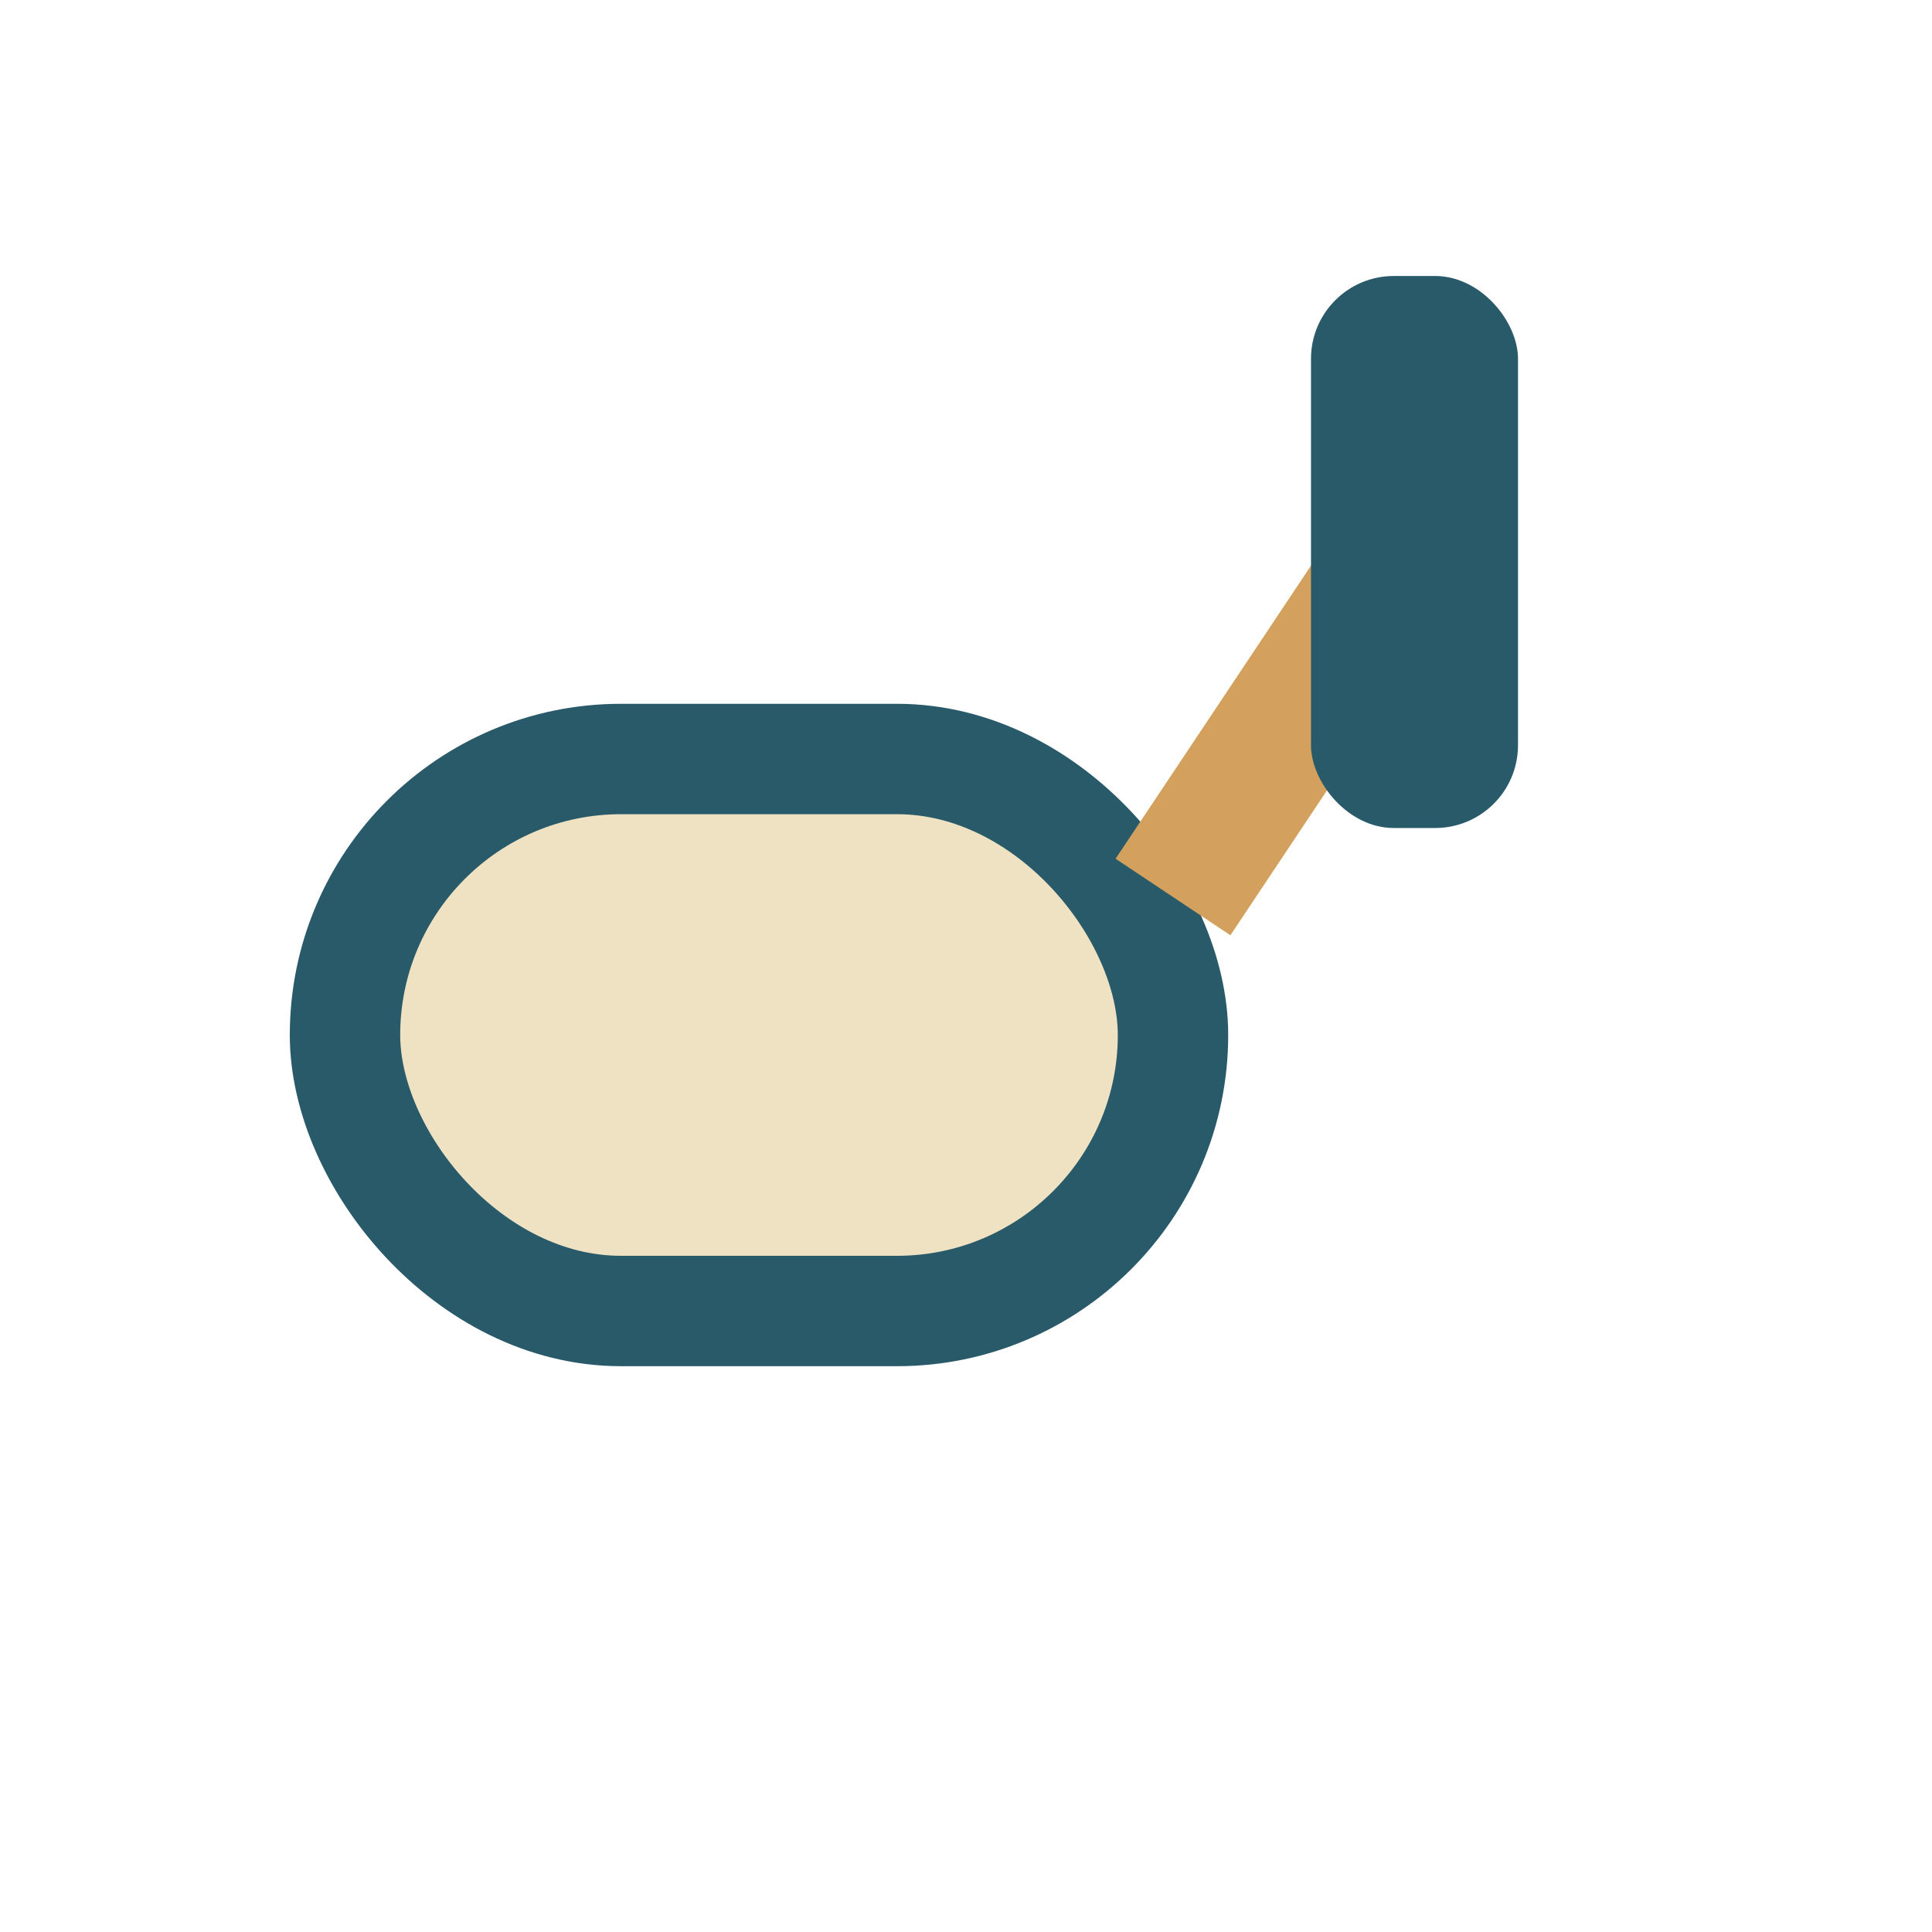
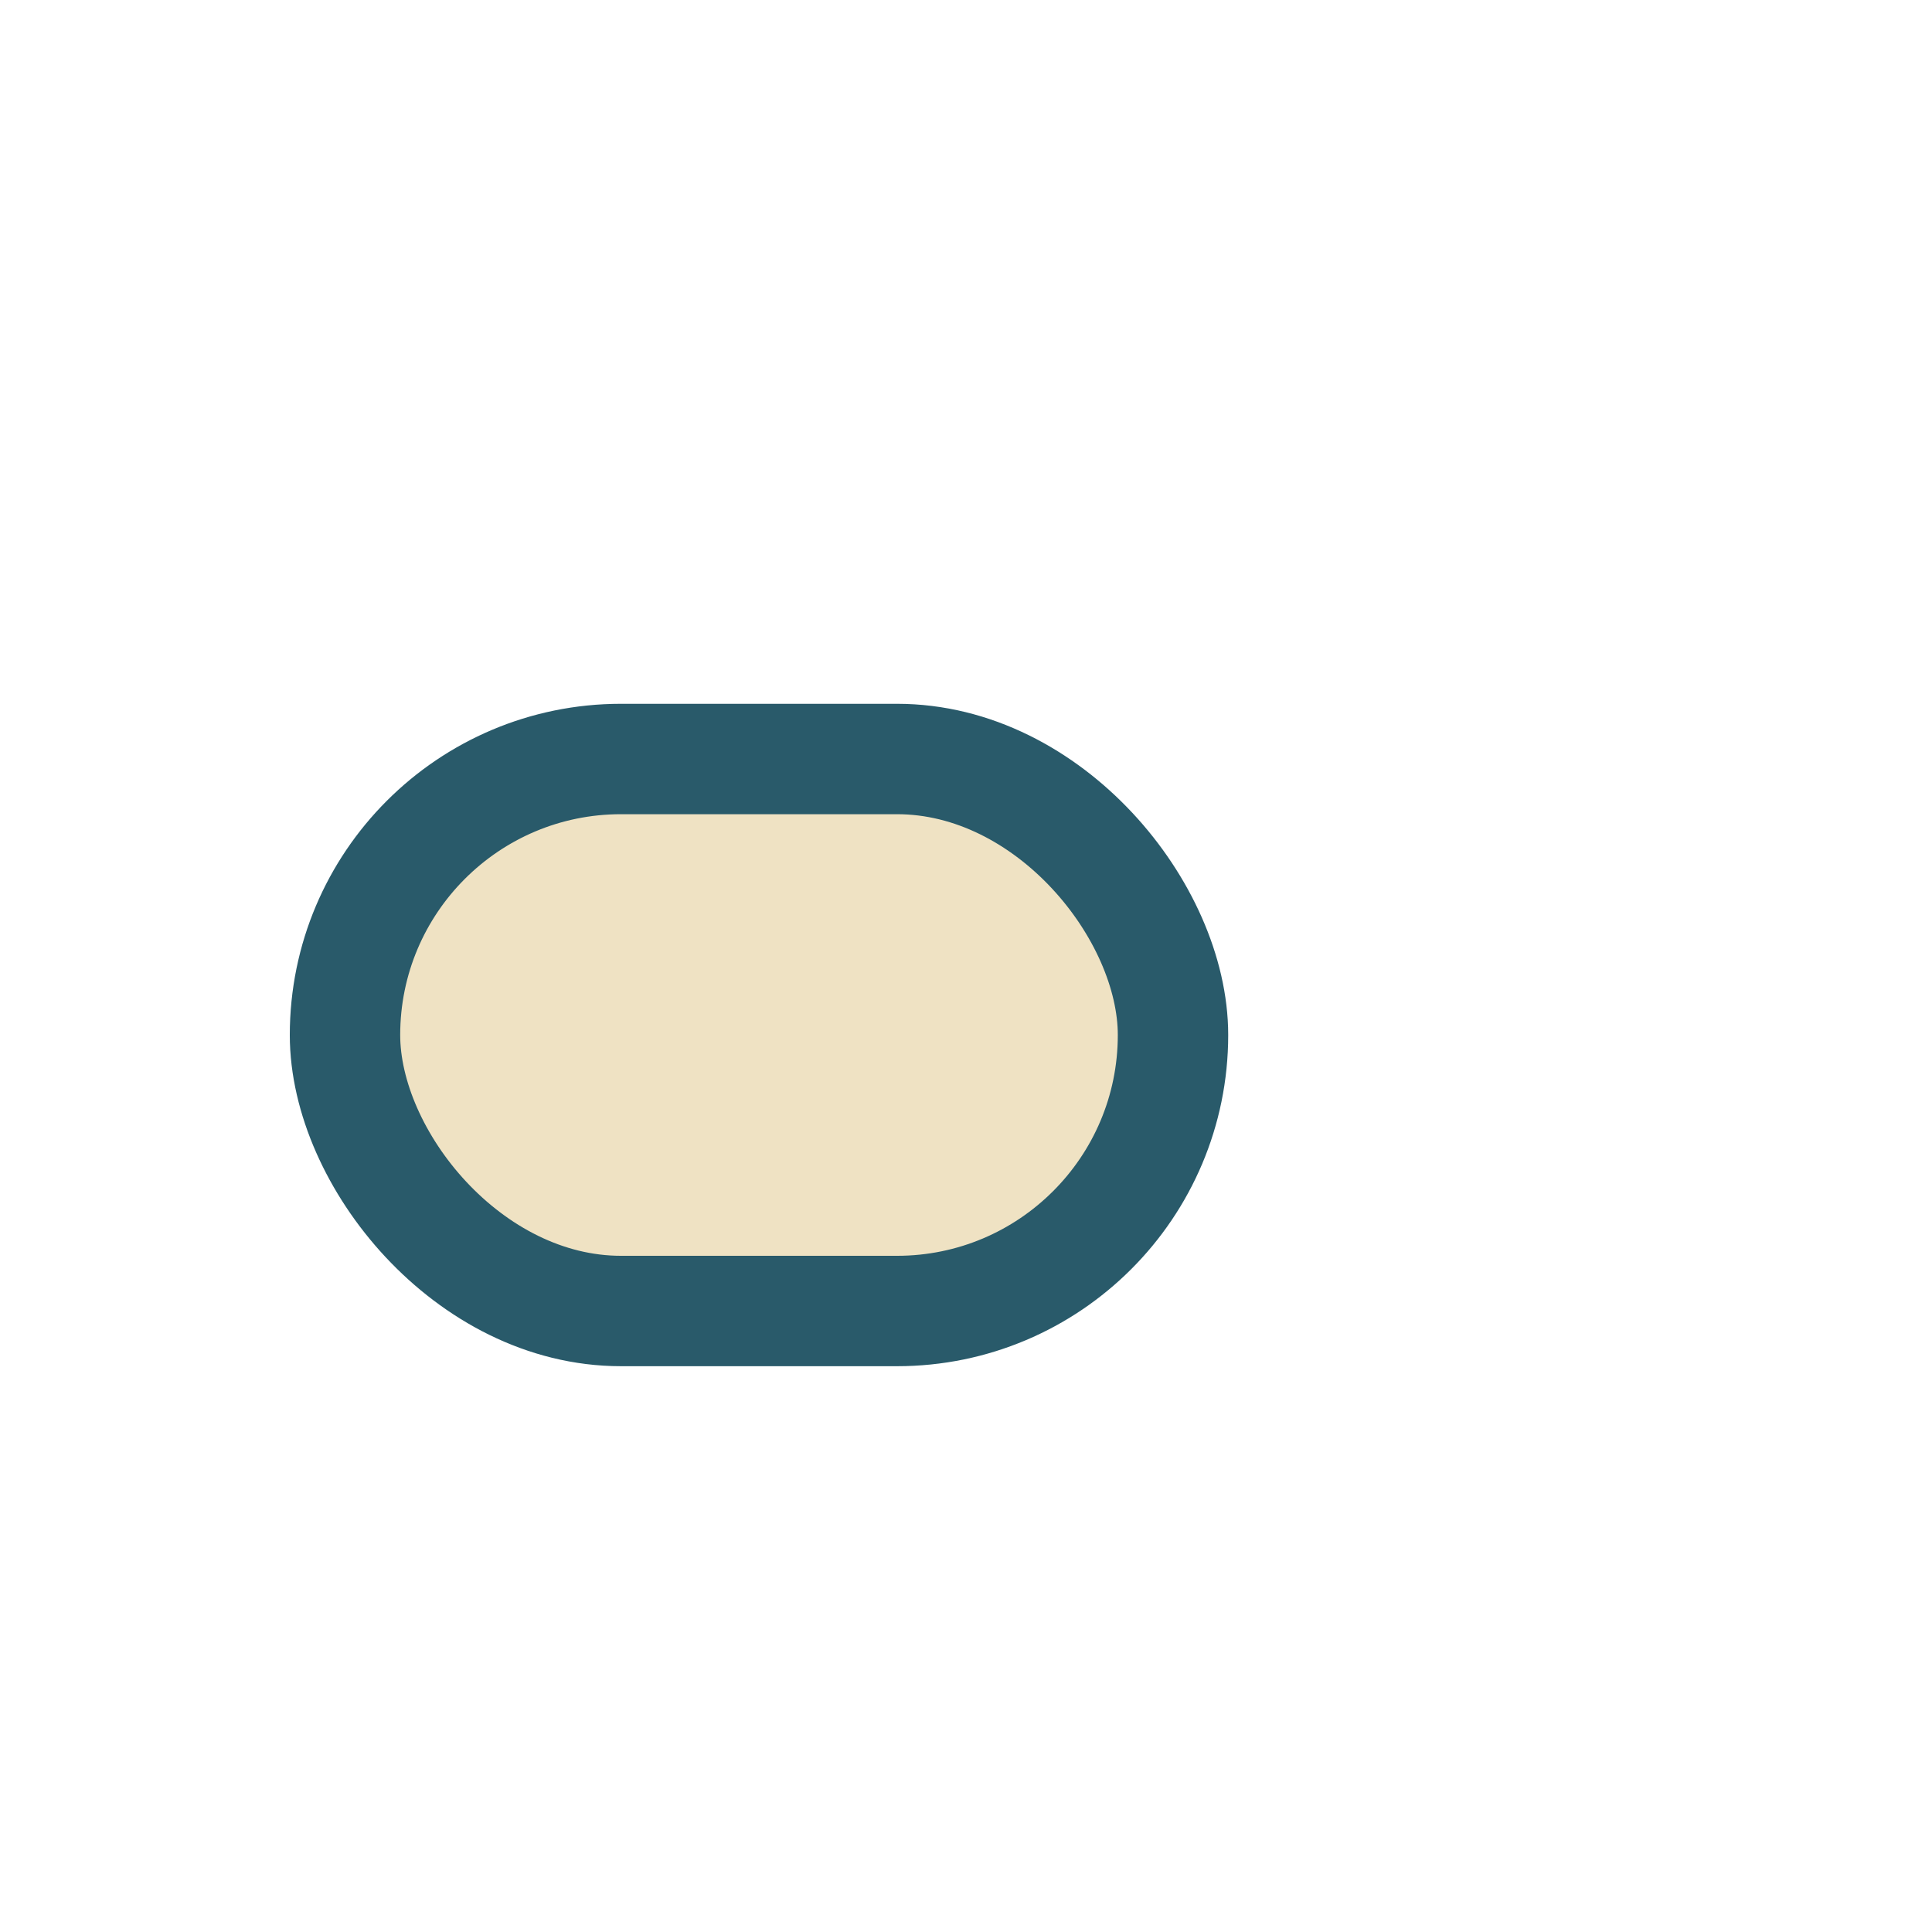
<svg xmlns="http://www.w3.org/2000/svg" width="28" height="28" viewBox="0 0 28 28">
  <rect x="5" y="11" width="12" height="8" rx="4" fill="#EFE2C3" stroke="#295A6A" stroke-width="1.6" />
-   <path d="M17 13l4-6" stroke="#D3A15D" stroke-width="2" />
-   <rect x="19" y="4" width="3" height="8" rx="1.2" fill="#295A6A" />
</svg>